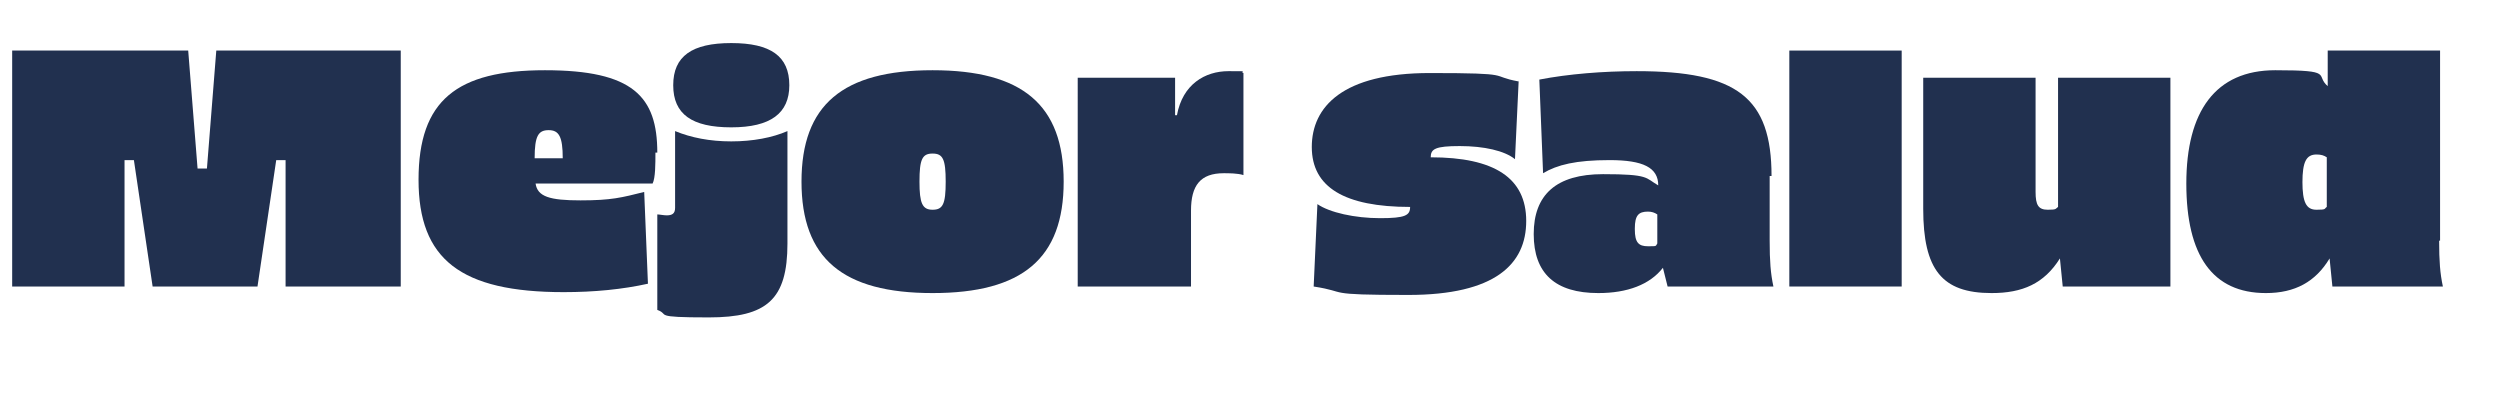
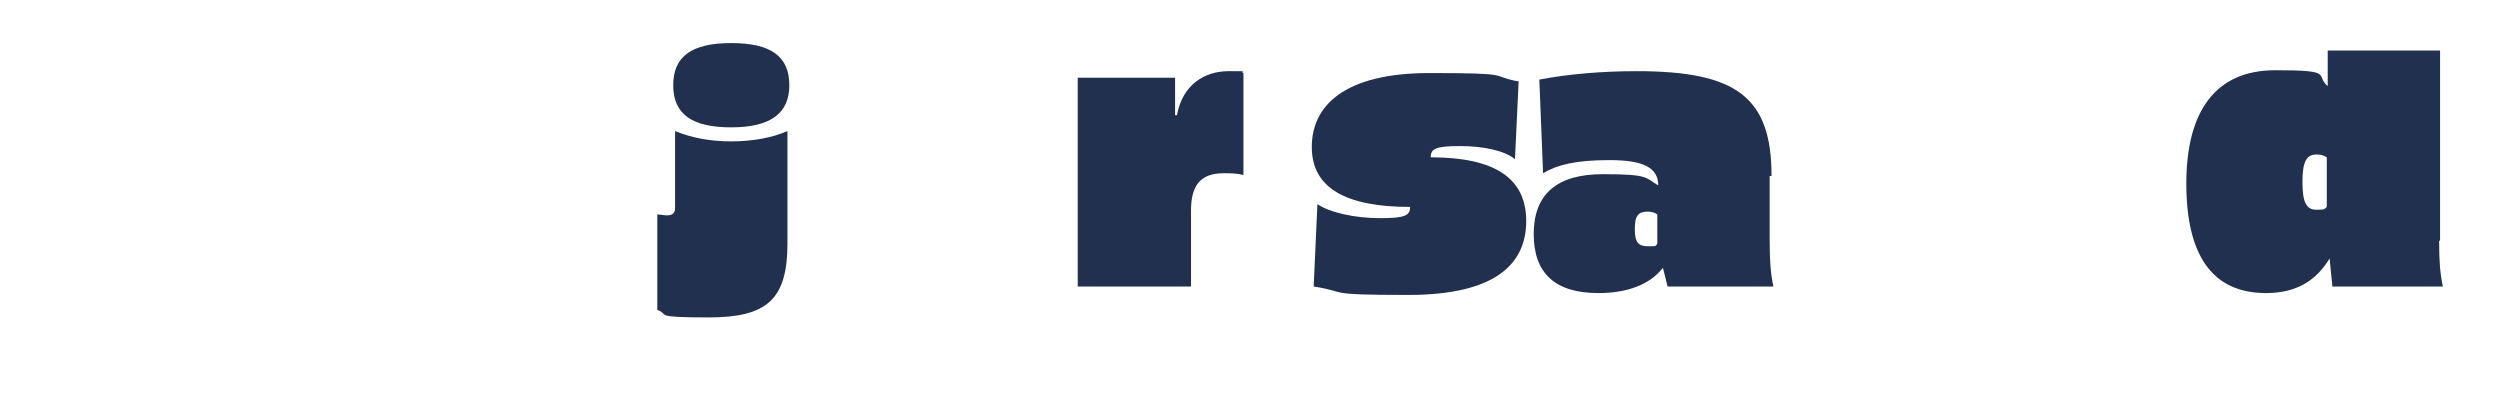
<svg xmlns="http://www.w3.org/2000/svg" id="Layer_1" viewBox="0 0 267 43.4">
  <defs>
    <style> .st0 { isolation: isolate; } .st1 { fill: #21304f; } </style>
  </defs>
  <g class="st0">
    <g class="st0">
-       <path class="st1" d="M42.8,30.6h-12.3v-13.5h-1l-2,13.5h-11.2l-2-13.5h-1v13.5H1.3V5.4h18.8l1,12.6h1l1-12.6h19.7v25.2Z" />
-       <path class="st1" d="M70,16.3c0,1.2,0,2.7-.3,3.3h-12.5c.2,1.4,1.5,1.8,4.8,1.8s4.4-.3,6.8-.9l.4,9.8c-2.7.6-5.7.9-9,.9-11,0-15.5-3.5-15.5-12s4.1-11.7,13.5-11.7,12,2.8,12,8.8h-.2ZM57.1,16.9h3c0-2.3-.4-3-1.5-3s-1.5.6-1.5,3Z" />
      <path class="st1" d="M84.1,26c0,6-2.2,7.9-8.4,7.9s-4.1-.3-5.5-.8v-10.2c.2,0,.7.1,1,.1.6,0,.9-.2.9-.8v-8.2c1.7.7,3.7,1.1,6,1.1s4.4-.4,6-1.1v12.1h0ZM84.3,9.1c0,3-2,4.5-6.2,4.5s-6.2-1.4-6.2-4.5,2-4.5,6.2-4.5,6.2,1.4,6.2,4.5Z" />
-       <path class="st1" d="M113.6,19.4c0,8.2-4.4,11.9-14,11.9s-14-3.7-14-11.9,4.4-11.9,14-11.9,14,3.7,14,11.9ZM98.2,19.4c0,2.3.3,3,1.4,3s1.4-.6,1.4-3-.3-3-1.4-3-1.4.6-1.4,3Z" />
      <path class="st1" d="M132.8,7.7v11c-.6-.2-1.6-.2-2.1-.2-2.5,0-3.5,1.3-3.5,4v8.1h-12.1V8.3h10.4v4h.2c.6-3.3,3-4.7,5.5-4.7s1.1,0,1.6.2h0Z" />
      <path class="st1" d="M162.2,8.5l-.4,8.5c-1.1-.9-3.3-1.4-5.9-1.4s-3.1.3-3.1,1.2c6.8,0,10.2,2.2,10.2,6.8s-3.3,7.9-12.6,7.9-6.2-.3-10.1-.9l.4-8.8c1.3.9,4,1.5,6.7,1.5s3.2-.3,3.2-1.2c-7,0-10.5-2.1-10.5-6.4s3.3-7.9,12.6-7.9,6.2.3,9.5.9v-.2Z" />
      <path class="st1" d="M189,18.8v6.9c0,2.2.1,3.5.4,4.9h-11.3l-.5-2h0c-1.4,1.8-3.8,2.7-6.9,2.7-4.6,0-6.9-2.1-6.9-6.3s2.4-6.4,7.4-6.4,4.5.4,5.9,1.2h0c0-1.9-1.6-2.7-5.2-2.7s-5.6.5-7.1,1.4l-.4-10c3.1-.6,6.8-.9,10.4-.9,10.7,0,14.4,2.8,14.4,11.2h-.2ZM174.6,24.5c0,1.4.4,1.8,1.4,1.8s.8,0,1-.3v-3.1c-.3-.2-.6-.3-1-.3-1,0-1.4.4-1.4,1.8h0Z" />
-       <path class="st1" d="M203.1,30.6h-12V5.4h12v25.2Z" />
-       <path class="st1" d="M231.8,30.6h-11.5l-.3-3h0c-1.7,2.7-4,3.7-7.3,3.7-5.3,0-7.3-2.5-7.3-9v-14h12v12.2c0,1.4.3,1.9,1.3,1.9s.8-.1,1.1-.3v-13.8h12v22.3Z" />
      <path class="st1" d="M260.5,25.7c0,2.2.1,3.5.4,4.9h-11.8l-.3-3h0c-1.5,2.5-3.7,3.7-6.8,3.7-5.7,0-8.5-4-8.5-11.7s3.1-12.1,9.5-12.1,4.2.5,5.6,1.7h0v-3.8h12v20.3h0ZM245.9,19.4c0,2.2.4,3,1.5,3s.8-.1,1.1-.3v-5.3c-.3-.2-.6-.3-1.1-.3-1.1,0-1.5.8-1.5,3h0Z" />
    </g>
  </g>
</svg>